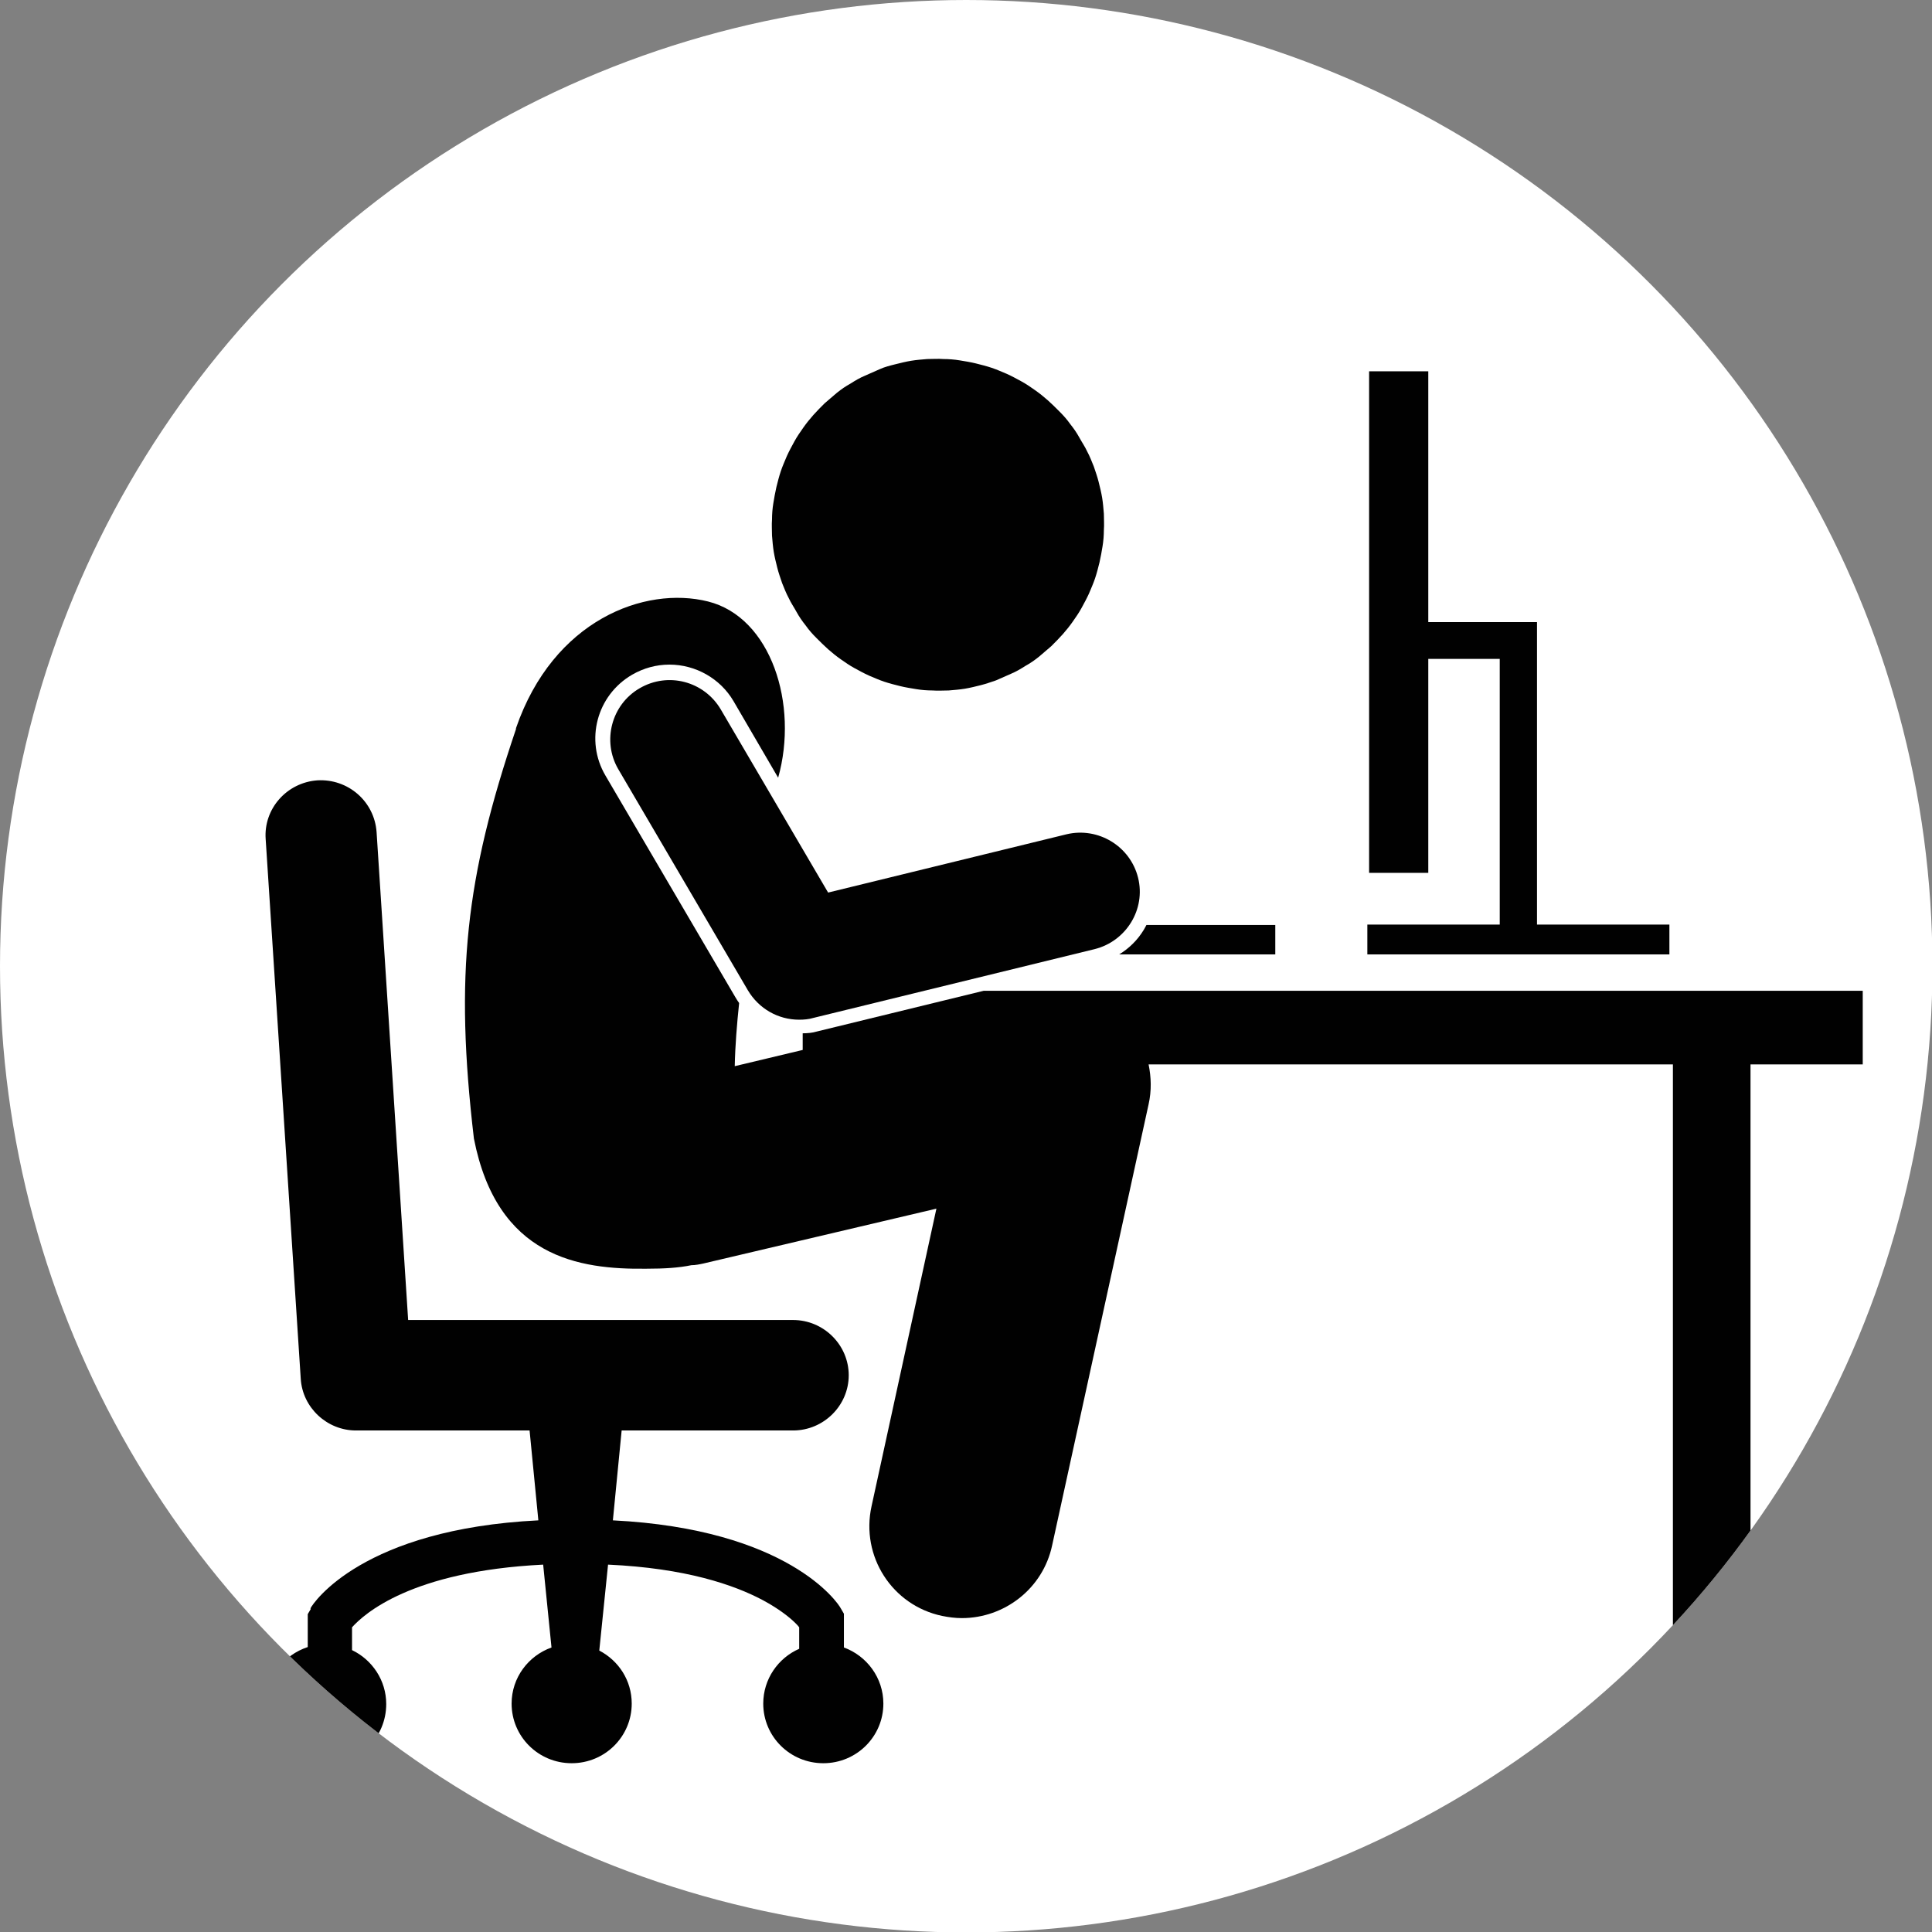
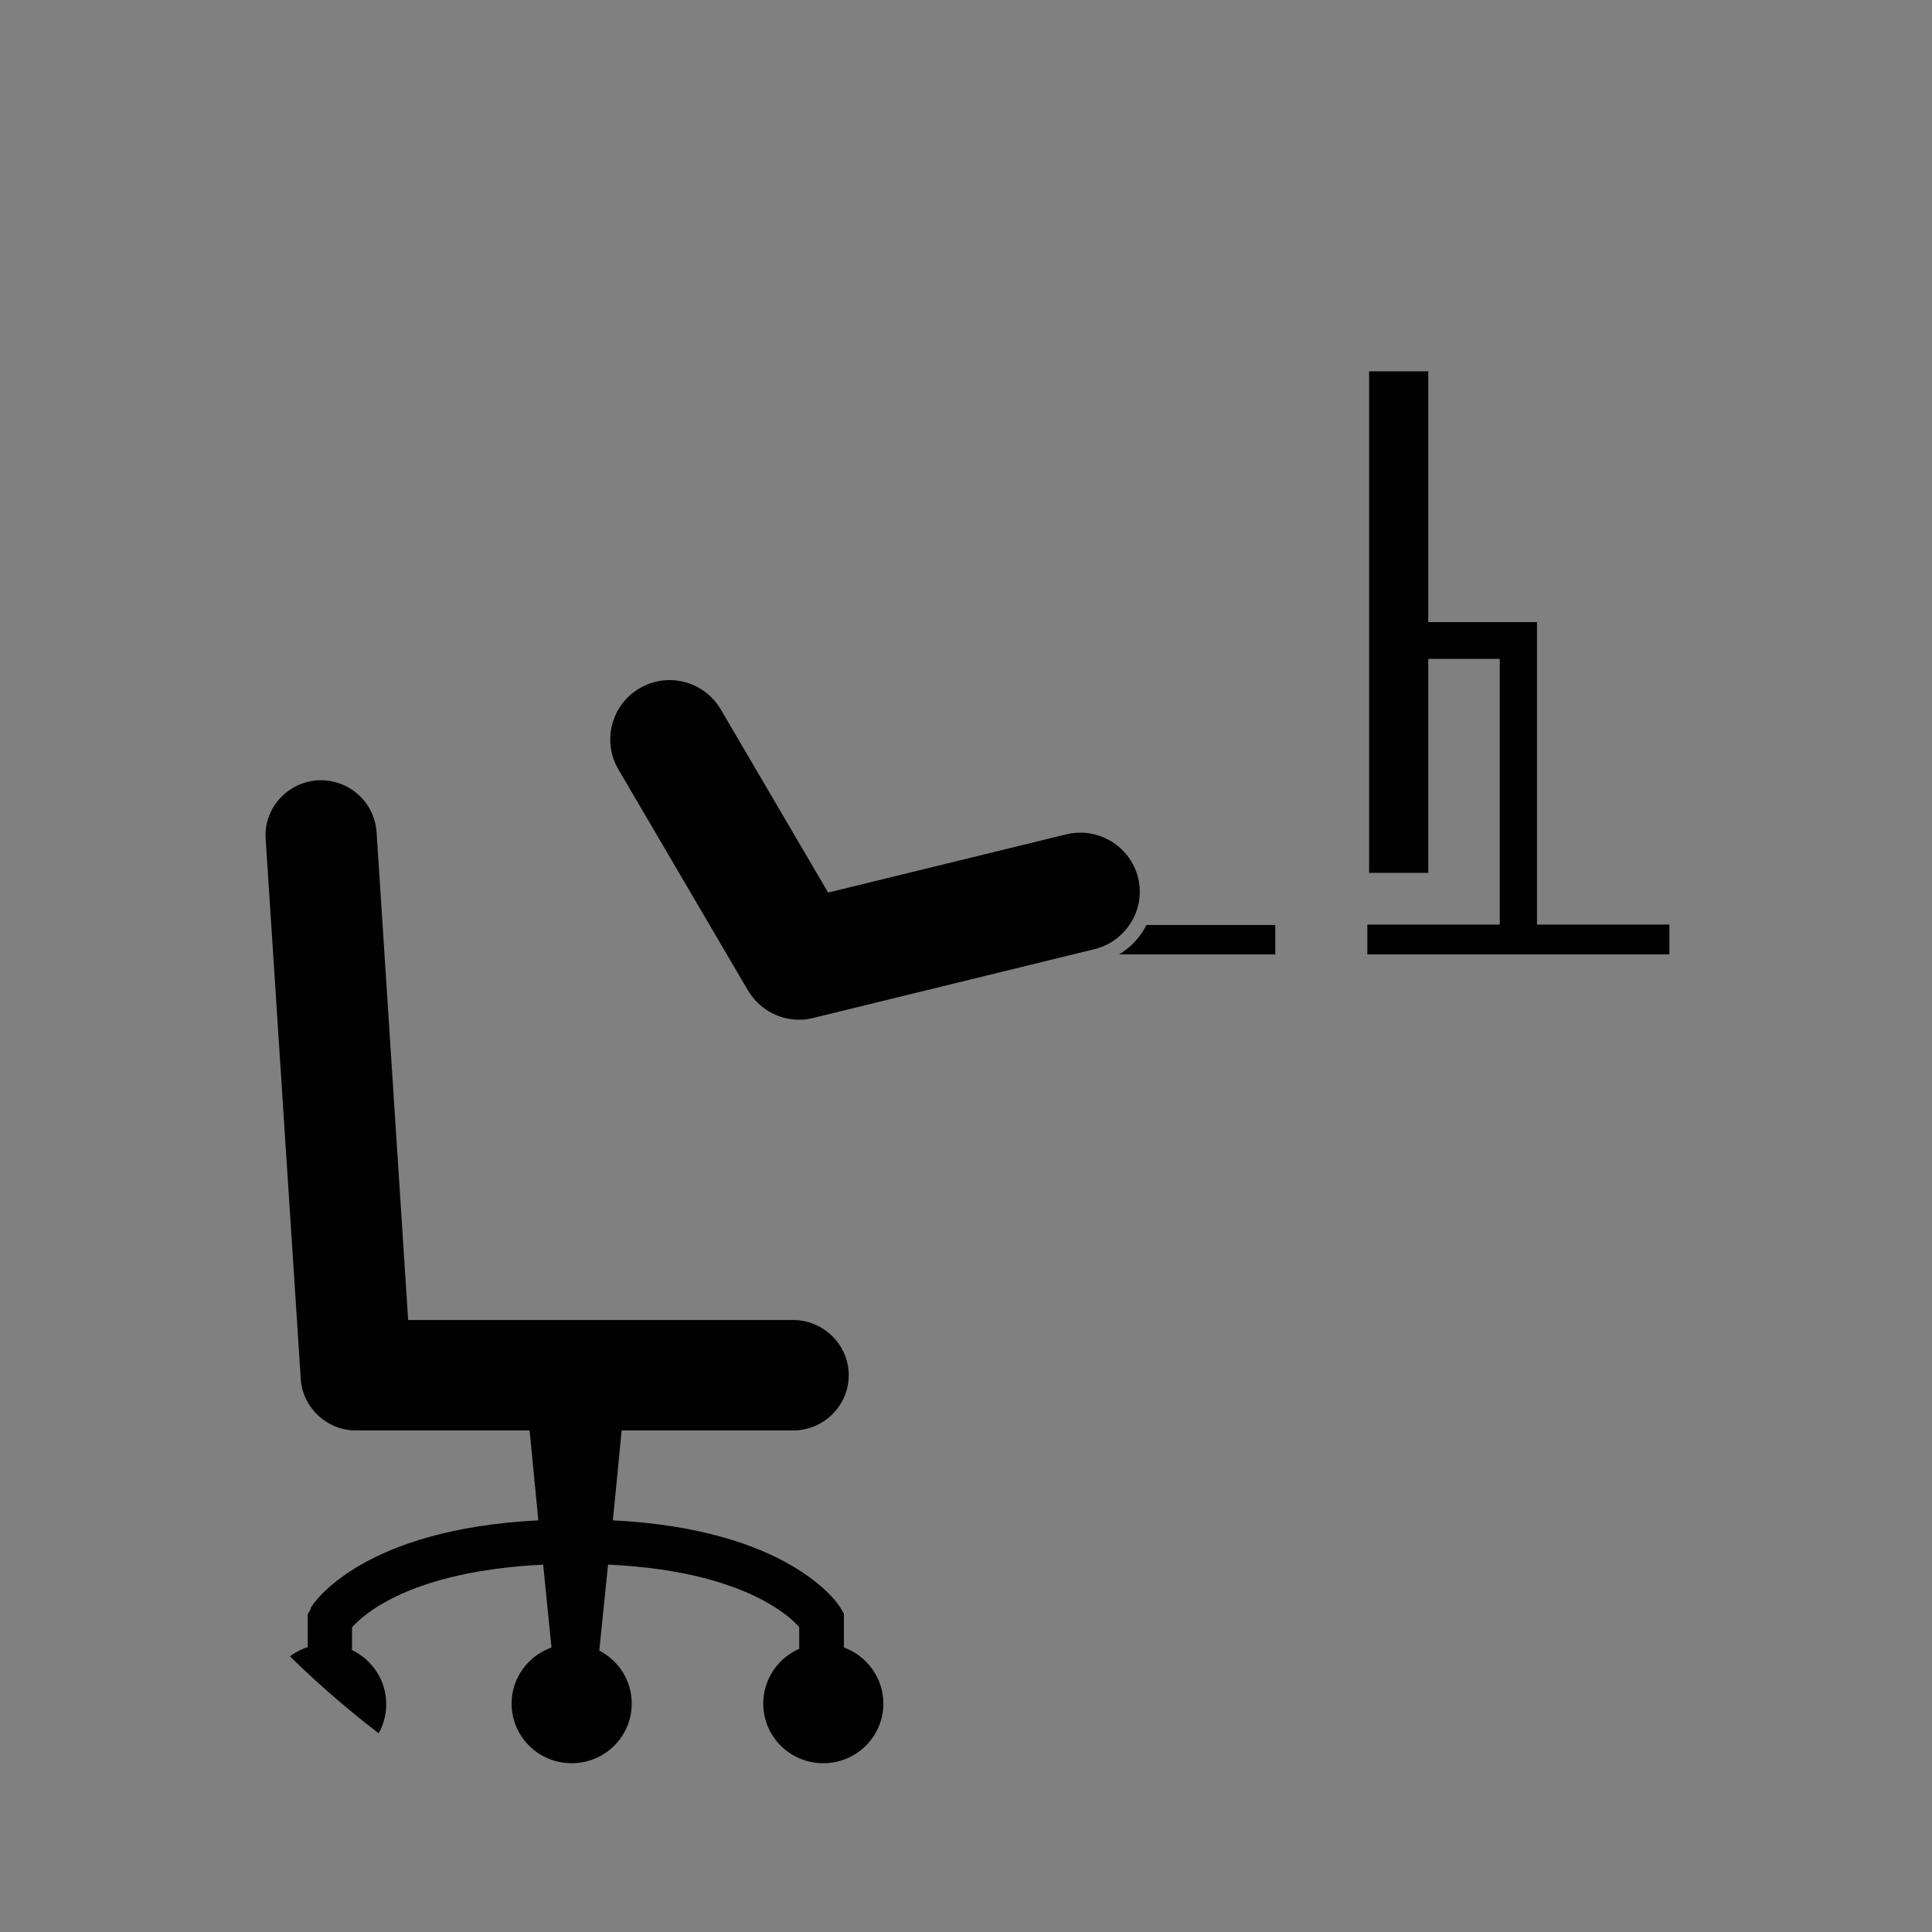
<svg xmlns="http://www.w3.org/2000/svg" id="Layer_2" data-name="Layer 2" viewBox="0 0 44.07 44.07">
  <rect x="0" y="0" width="44.07" height="44.07" fill="#808080" stroke="none" />
  <defs>
    <style>
      .cls-1 {
        fill: none;
      }

      .cls-2 {
        fill: #010101;
      }

      .cls-3 {
        fill: #fff;
      }

      .cls-4 {
        clip-path: url(#clippath);
      }
    </style>
    <clipPath id="clippath">
      <circle class="cls-1" cx="22.04" cy="22.04" r="22.04" />
    </clipPath>
  </defs>
  <g id="Layer_1-2" data-name="Layer 1">
    <g class="cls-4">
      <g>
-         <circle class="cls-3" cx="22.04" cy="22.04" r="22.04" />
-         <path class="cls-2" d="M22.26,8.29c.12.03.24.06.36.1.12.04.23.09.35.14.11.05.22.11.33.17.11.06.21.13.31.2.1.07.2.15.29.23.09.08.18.17.27.26.09.09.17.18.24.28.08.1.15.2.21.31s.13.21.18.32c.06.11.1.22.15.34.04.12.08.23.11.35.03.12.06.24.08.36.02.12.03.25.04.37,0,.12.01.25,0,.37,0,.12-.01.25-.03.37-.02.12-.04.24-.07.37-.03.12-.06.24-.1.36s-.09.23-.14.35c-.05.11-.11.22-.17.33-.06.11-.13.21-.2.31-.07.1-.15.2-.23.29-.08.09-.17.18-.26.27-.09.08-.19.16-.28.24-.1.08-.2.15-.31.21-.11.07-.21.13-.33.18-.11.05-.23.1-.34.15-.12.04-.23.08-.35.11-.12.03-.24.06-.36.08-.12.02-.25.03-.37.04-.12,0-.25.01-.37,0-.12,0-.25-.01-.37-.03s-.25-.04-.37-.07c-.12-.03-.24-.06-.36-.1-.12-.04-.23-.09-.35-.14-.11-.05-.22-.11-.33-.17-.11-.06-.21-.13-.31-.2-.1-.07-.2-.15-.29-.23-.09-.08-.18-.17-.27-.26-.09-.09-.17-.18-.24-.28-.08-.1-.15-.2-.21-.31s-.13-.21-.18-.32c-.06-.11-.1-.22-.15-.34-.04-.12-.08-.23-.11-.35-.03-.12-.06-.24-.08-.36s-.03-.25-.04-.37c0-.12-.01-.25,0-.37,0-.12.01-.25.03-.37.02-.12.04-.24.07-.37.03-.12.06-.24.1-.36.04-.12.09-.23.14-.35.05-.11.11-.22.17-.33.06-.11.13-.21.2-.31.07-.1.15-.2.23-.29.08-.09.17-.18.26-.27.09-.08.19-.16.28-.24.1-.08.2-.15.31-.21.11-.07.21-.13.33-.18.11-.05.23-.1.34-.15s.23-.08.35-.11c.12-.03.24-.06.36-.08.12-.02.25-.03.37-.04.12,0,.25-.01.37,0,.12,0,.25.01.37.03.12.02.25.04.37.07Z" />
-         <path class="cls-2" d="M11.77,16.63c-1.15,3.4-1.4,5.6-.96,9.34.53,2.71,2.39,2.99,3.94,2.97.4,0,.73-.02,1.02-.08.09,0,.19-.02.28-.04l5.31-1.25-1.48,6.79c-.25,1.14.47,2.26,1.61,2.5.15.03.3.05.45.05.97,0,1.85-.67,2.06-1.66l2.2-10.06c.07-.31.06-.62,0-.91h11.96v15.9h1.77v-15.9h2.56v-1.68h-20.05l-3.81.93c-.1.03-.21.04-.32.04v.38l-1.55.37c.01-.48.05-.96.1-1.44-.03-.04-.06-.09-.09-.14l-2.96-5.05c-.47-.8-.2-1.83.61-2.3.26-.15.55-.23.85-.23.6,0,1.16.32,1.46.83l1.02,1.75c.47-1.67-.16-3.66-1.6-4.02-1.44-.36-3.53.42-4.38,2.89Z" />
        <path class="cls-2" d="M7.09,36.7l-.07.12v.75c-.55.18-.95.69-.95,1.3,0,.75.61,1.37,1.37,1.37s1.37-.61,1.37-1.37c0-.54-.32-1.01-.78-1.23v-.52c.27-.3,1.34-1.28,4.36-1.43l.19,1.89c-.53.19-.91.69-.91,1.28,0,.75.61,1.36,1.37,1.36s1.37-.61,1.37-1.36c0-.53-.3-.98-.74-1.21l.2-1.96c1.77.08,2.87.46,3.53.81.37.2.61.39.75.53.03.03.06.06.08.09v.49c-.48.21-.82.69-.82,1.25,0,.75.61,1.36,1.37,1.36s1.37-.61,1.37-1.36c0-.59-.38-1.09-.9-1.28v-.77l-.07-.12c-.07-.14-1.21-1.81-5.2-2.01l.2-2.05h3.91c.7,0,1.27-.57,1.27-1.26s-.57-1.26-1.27-1.26h-8.78l-.72-11.13c-.05-.7-.65-1.22-1.35-1.18-.7.05-1.23.65-1.18,1.34l.8,12.31c.04.66.6,1.18,1.26,1.18h3.96l.2,2.05c-4,.2-5.13,1.87-5.2,2.01Z" />
        <polygon class="cls-2" points="38.08 21.09 35.06 21.09 35.06 14.19 32.58 14.19 32.58 8.47 31.23 8.47 31.23 19.91 32.58 19.91 32.58 15.03 34.21 15.03 34.21 21.09 31.19 21.09 31.19 21.77 38.08 21.77 38.08 21.09" />
        <path class="cls-2" d="M25.53,21.77h3.56v-.67h-2.94s-.04.08-.06.11c-.14.23-.33.42-.56.56Z" />
        <path class="cls-2" d="M16.44,16.18c-.38-.64-1.2-.86-1.85-.48-.64.37-.86,1.2-.49,1.84l2.96,5.05c.25.42.69.67,1.17.67.11,0,.22-.01.32-.04l6.42-1.57c.72-.18,1.17-.91.99-1.63-.18-.72-.91-1.16-1.63-.99l-5.44,1.33-2.45-4.18Z" />
      </g>
    </g>
  </g>
</svg>